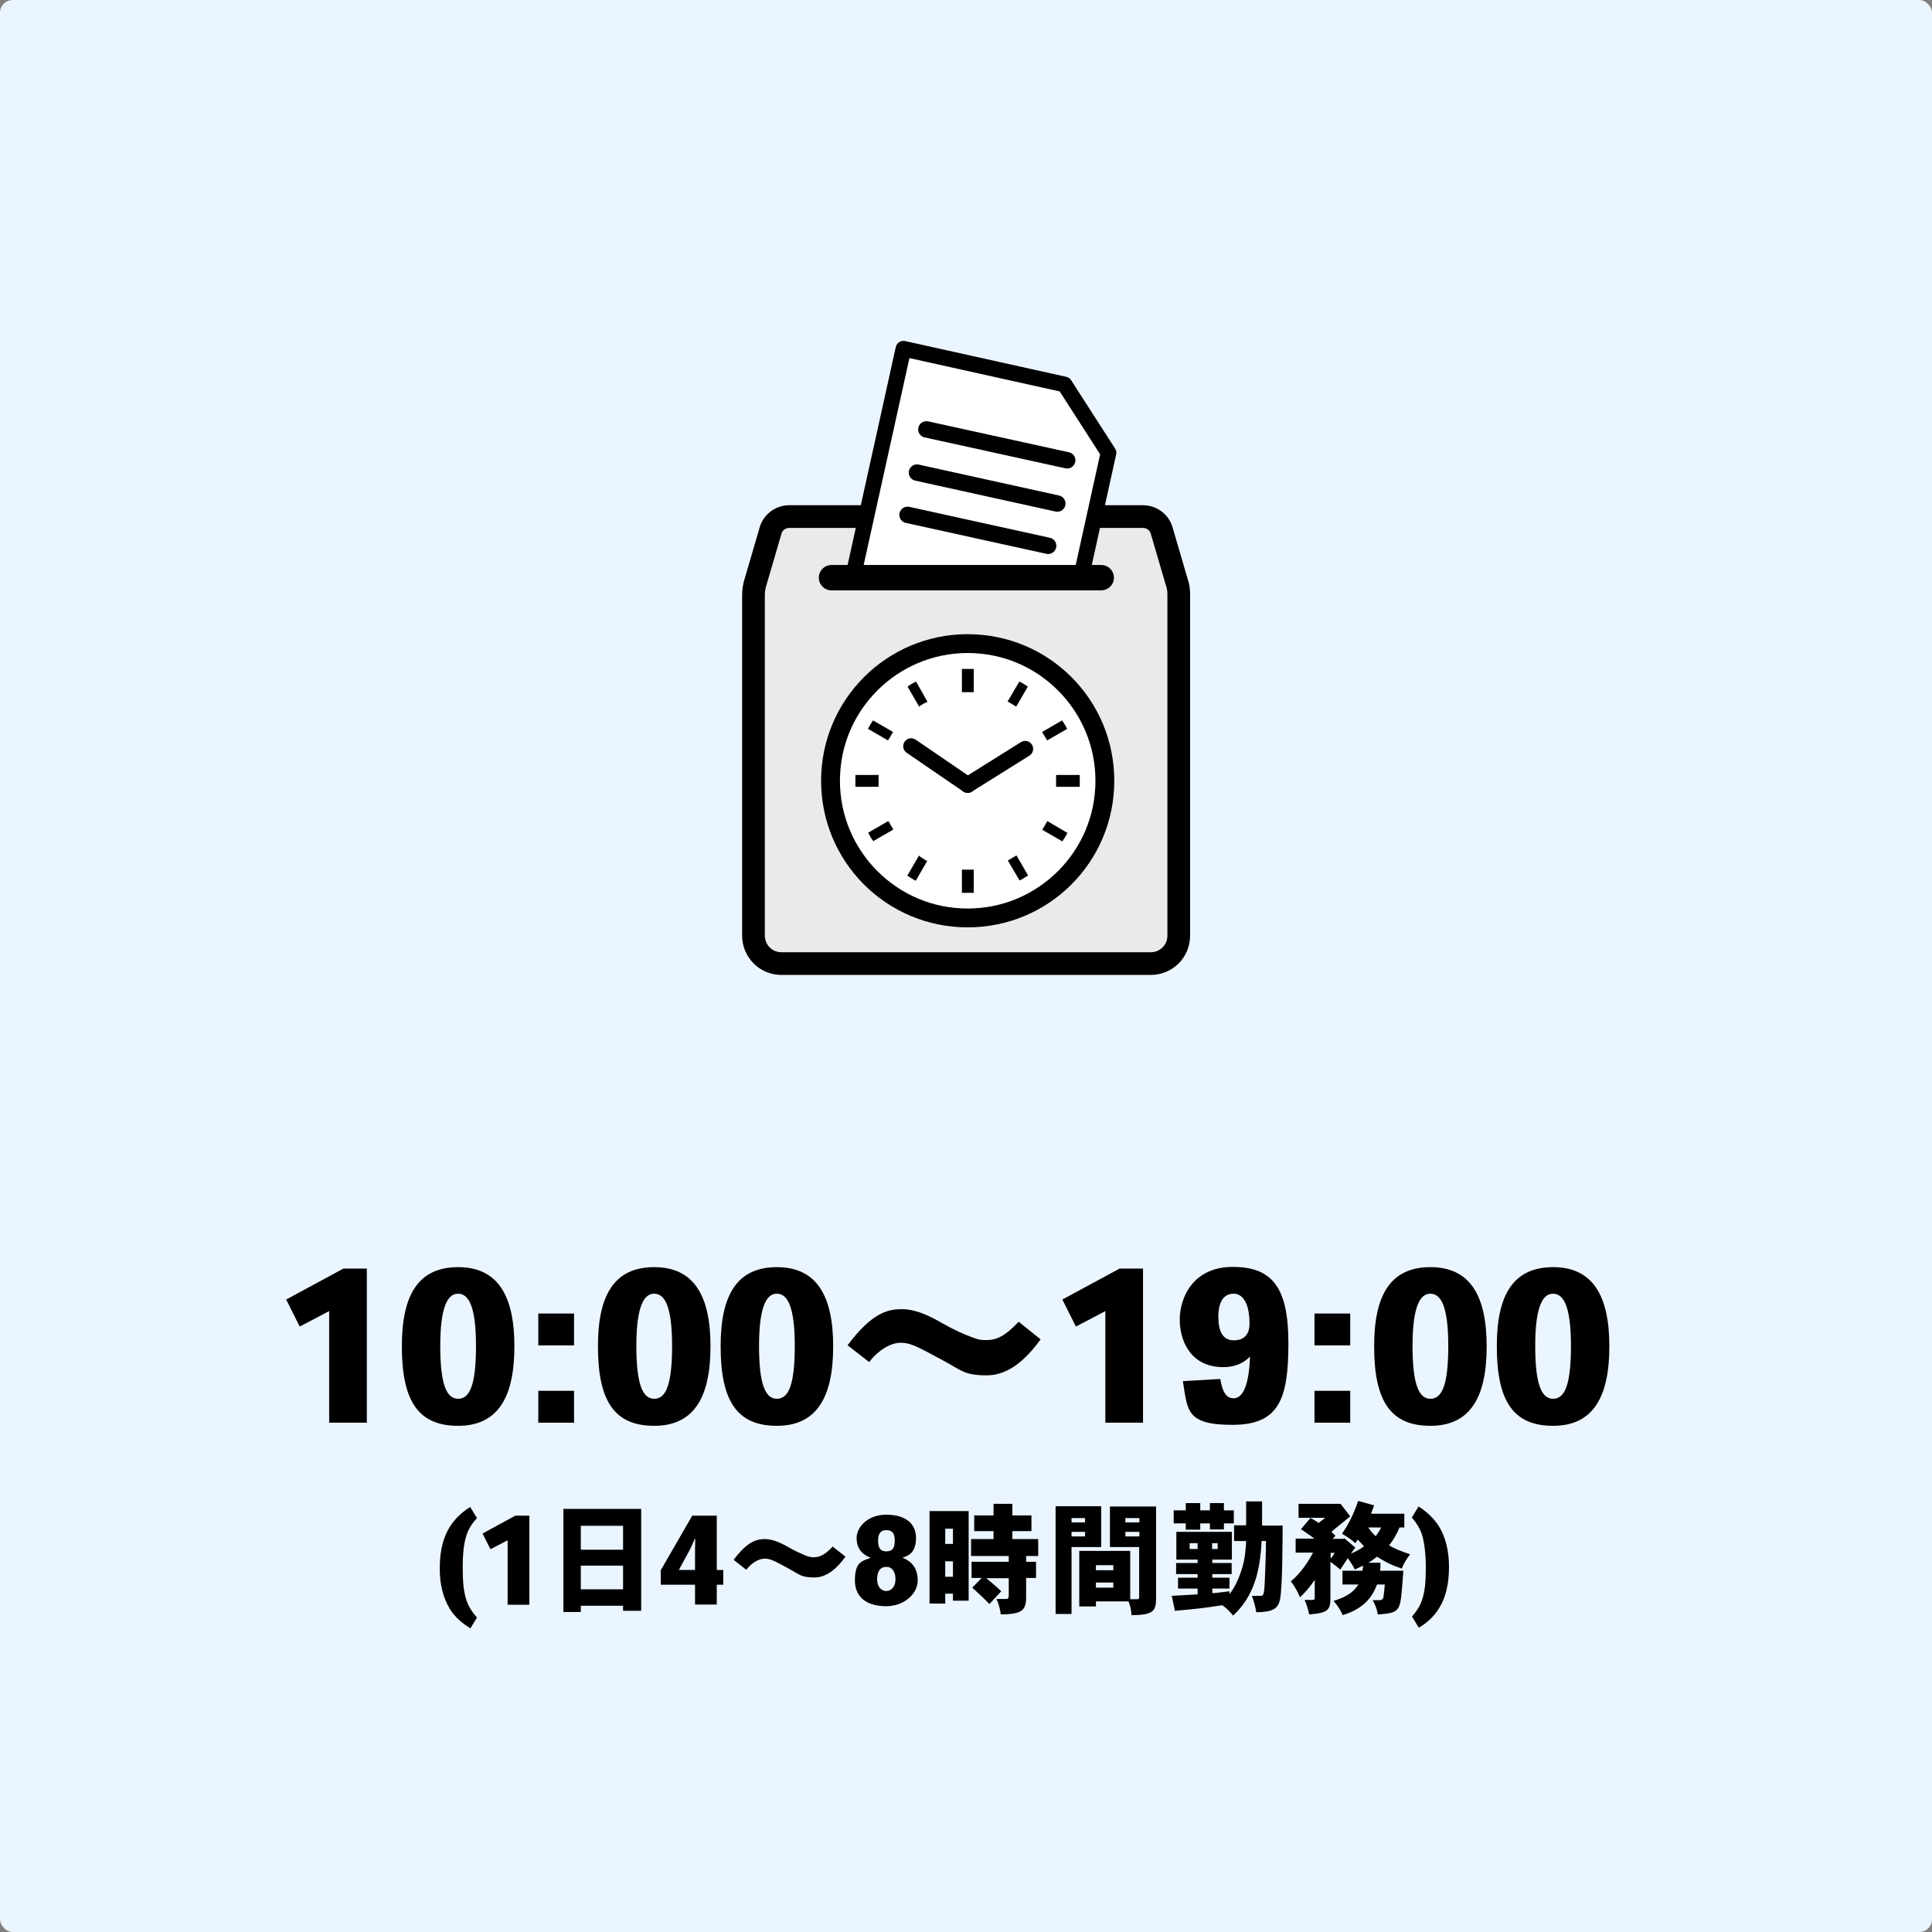
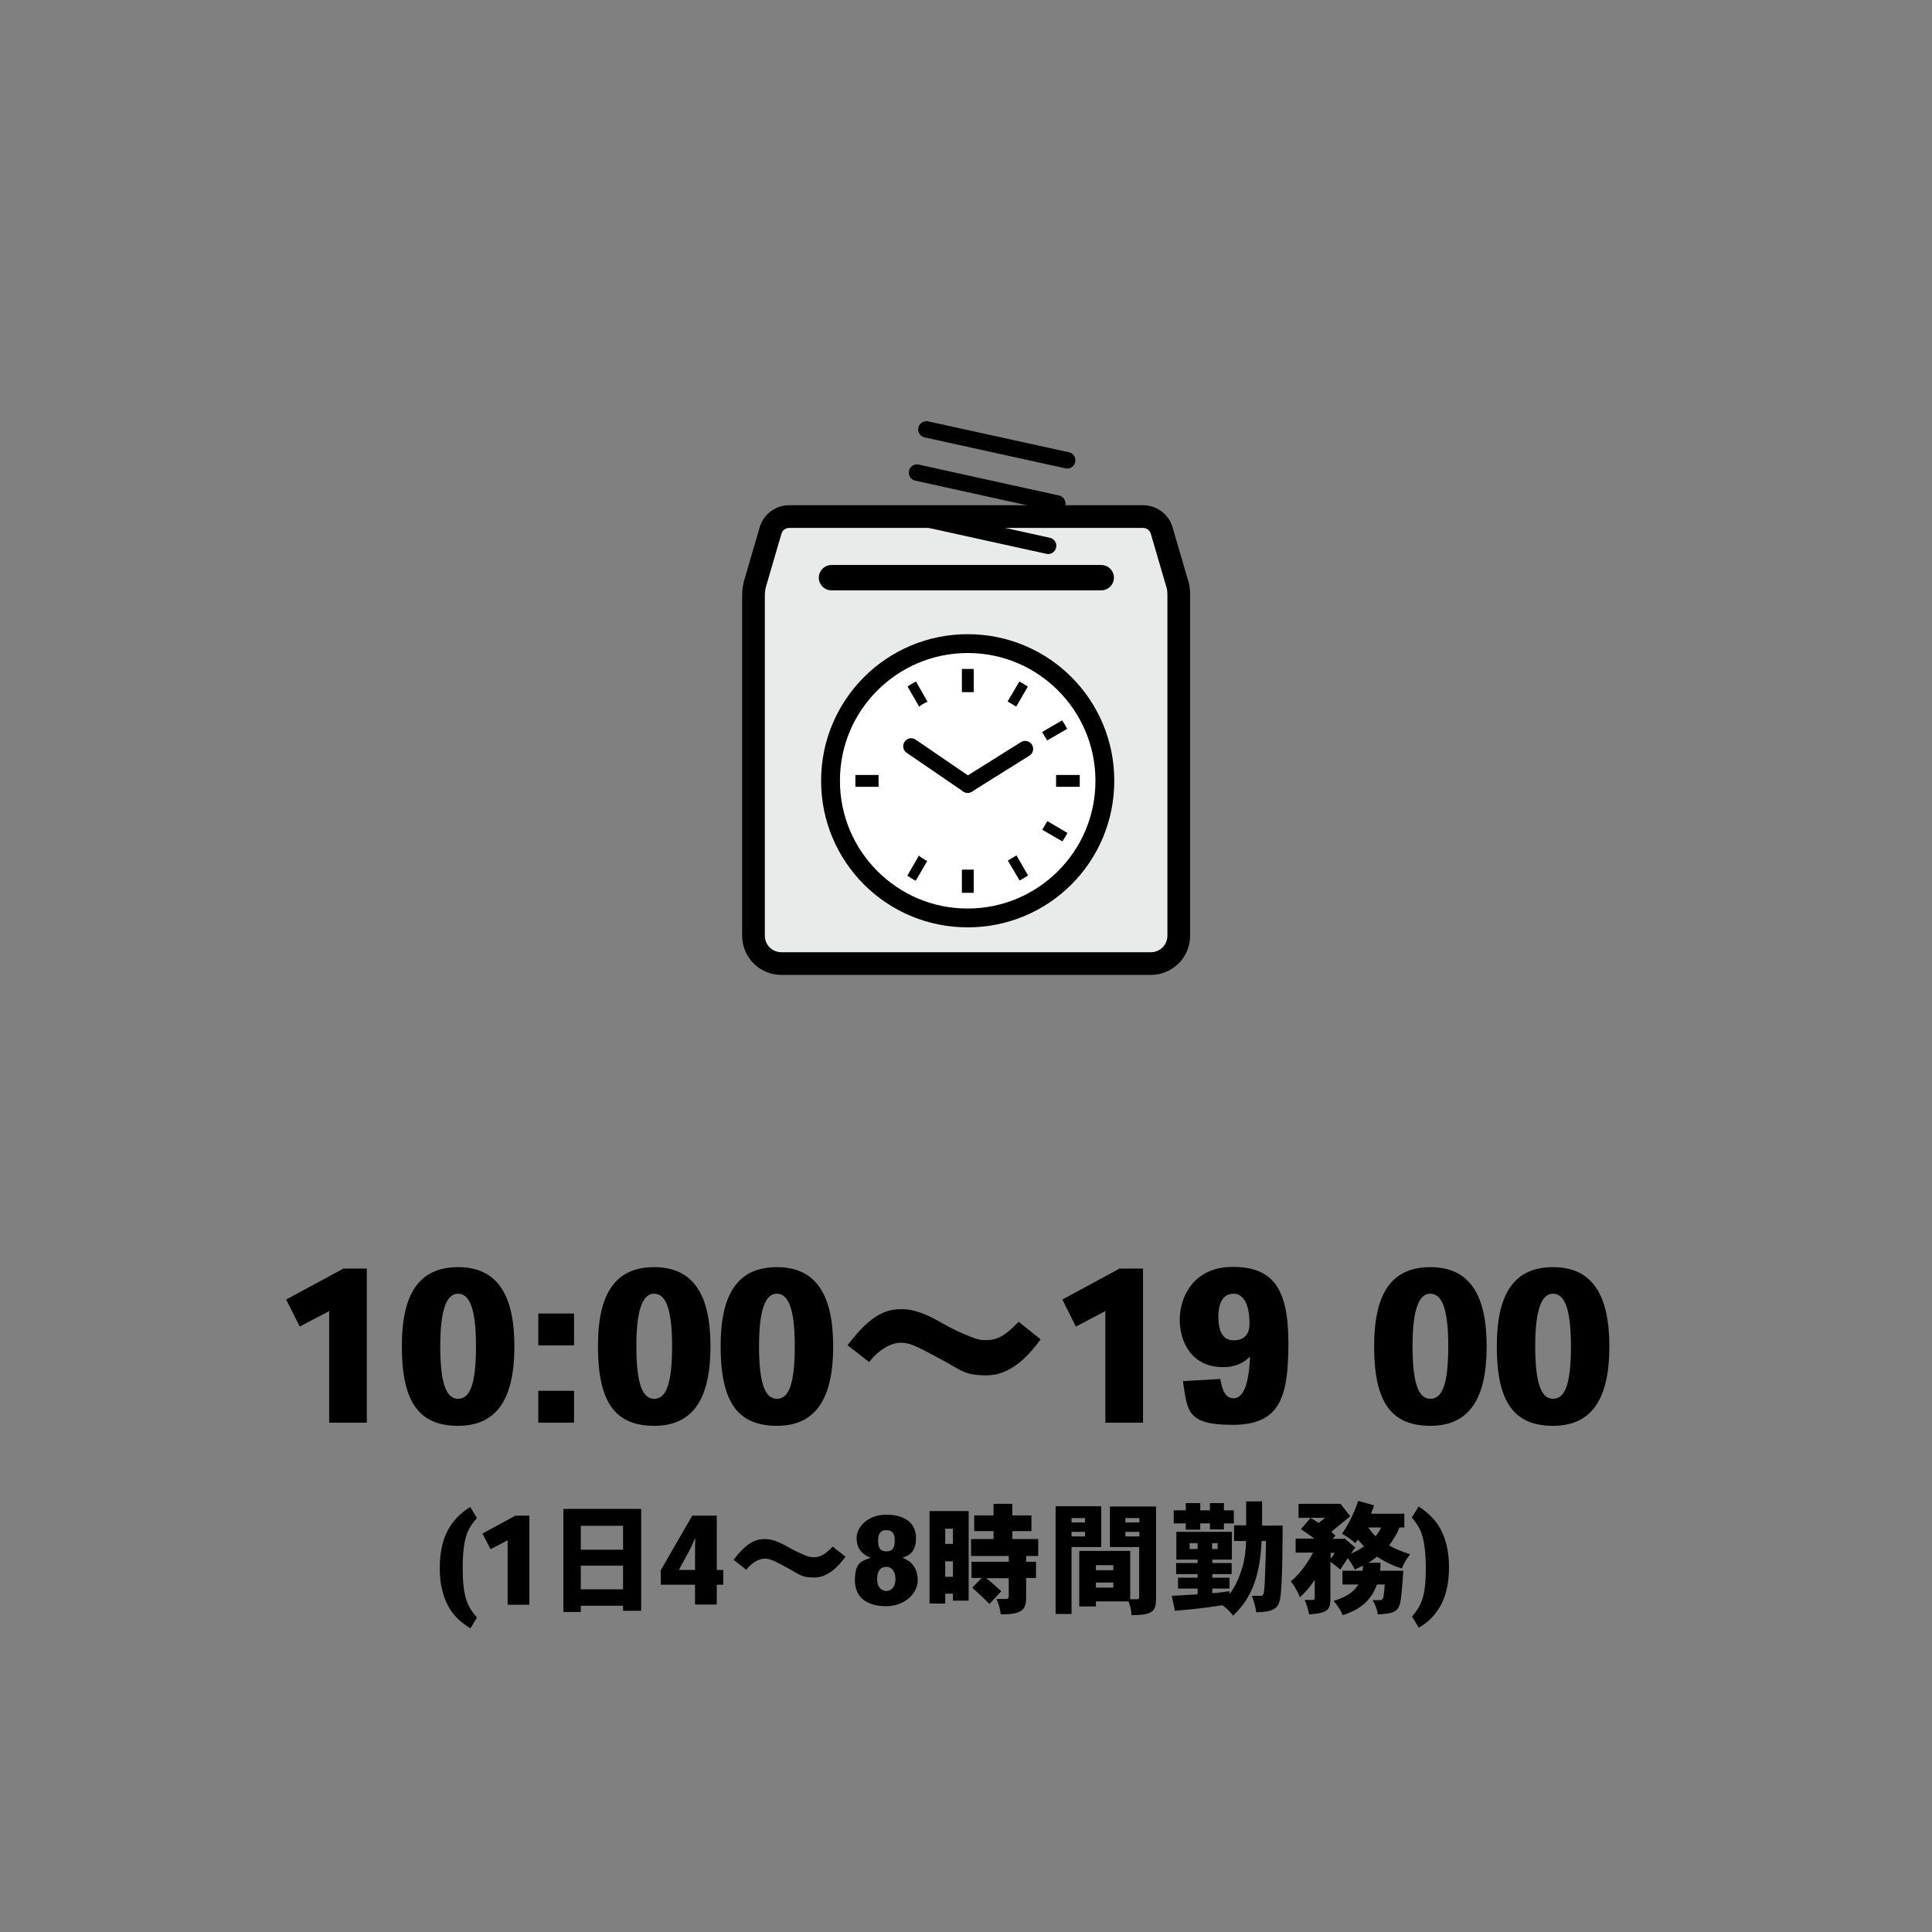
<svg xmlns="http://www.w3.org/2000/svg" version="1.1" viewBox="0 0 800 800">
  <rect x="0" y="0" width="800" height="800" fill="#808080" stroke="none" />
  <defs>
    <style>
      .cls-1 {
        stroke-width: 6.8px;
      }

      .cls-1, .cls-2, .cls-3, .cls-4, .cls-5 {
        stroke: #000;
      }

      .cls-1, .cls-3 {
        stroke-linejoin: round;
      }

      .cls-1, .cls-3, .cls-4, .cls-5 {
        stroke-linecap: round;
      }

      .cls-1, .cls-4, .cls-5 {
        fill: none;
      }

      .cls-6, .cls-2 {
        fill: #e9eaea;
      }

      .cls-2 {
        stroke-width: 9.4px;
      }

      .cls-2, .cls-4, .cls-5 {
        stroke-miterlimit: 10;
      }

      .cls-7 {
        isolation: isolate;
      }

      .cls-3 {
        stroke-width: 6.5px;
      }

      .cls-3, .cls-8 {
        fill: #fff;
      }

      .cls-4 {
        stroke-width: 10.5px;
      }

      .cls-5 {
        stroke-width: 6.6px;
      }

      .cls-9 {
        fill: #ebf5ff;
      }
    </style>
  </defs>
  <g>
    <g id="_レイヤー_1" data-name="レイヤー_1">
-       <rect class="cls-9" width="800" height="800" rx="5.3" ry="5.3" />
      <g>
        <path class="cls-2" d="M473.2,213.9h-146.4c-3.5,0-6.7,2.3-7.7,5.7l-6.2,21.2c-.6,1.8-.9,3.8-.9,5.7v140.9c0,6.4,5.1,11.6,11.6,11.6h152.9c6.4,0,11.6-5.1,11.6-11.6v-140.9c0-2-.2-3.9-.9-5.7l-6.2-21.2c-1-3.4-4.2-5.7-7.7-5.7h-.1Z" />
        <g>
-           <polygon class="cls-3" points="459 187.5 442.2 263.7 352.1 243.9 374.1 144.4 440.8 159.2 459 187.5" />
          <line class="cls-1" x1="383.6" y1="177.8" x2="441.9" y2="190.6" />
          <line class="cls-1" x1="379.7" y1="195.7" x2="437.8" y2="208.5" />
          <line class="cls-1" x1="375.8" y1="213.2" x2="434" y2="226" />
        </g>
        <g>
          <rect class="cls-6" x="344.7" y="239.2" width="111.7" height="40.3" />
          <line class="cls-4" x1="344.3" y1="239.2" x2="456" y2="239.2" />
        </g>
        <g>
          <path d="M400.7,262.6c-33.5,0-60.7,27.1-60.7,60.7s27.1,60.7,60.7,60.7,60.7-27.1,60.7-60.7-27.1-60.7-60.7-60.7Z" />
          <path class="cls-8" d="M438.1,360.7c-9.5,9.5-22.7,15.5-37.4,15.5s-27.8-5.9-37.4-15.5c-9.5-9.5-15.5-22.7-15.5-37.4s5.9-27.8,15.5-37.4c9.5-9.5,22.7-15.5,37.4-15.5s27.8,5.9,37.4,15.5c9.5,9.5,15.5,22.7,15.5,37.4s-5.9,27.8-15.5,37.4Z" />
          <g>
            <path d="M363.8,323.3v-2.4h-9.6v4.9h9.6v-2.4Z" />
            <path d="M380.9,292.3c.9-.6,1.8-1.1,2.8-1.6h.4c0-.1-4.8-8.5-4.8-8.5-1.2.6-2.3,1.2-3.5,2.1l4.8,8.3.4-.2h0Z" />
-             <path d="M359.4,301.8l8.3,4.8,2.1-3.5-8.3-4.8c-.7,1.1-1.5,2.3-2.1,3.5Z" />
            <path d="M433.4,340.4c-.5,1-1,1.8-1.6,2.8l-.2.4,8.3,4.8c.7-1.1,1.5-2.3,2.1-3.5l-8.3-4.9-.2.4h0Z" />
-             <path d="M368,340.4l-.2-.4-8.3,4.8c.6,1.2,1.2,2.3,2.1,3.5l8.3-4.8-.2-.4c-.6-.9-1.1-1.8-1.6-2.8h0Z" />
            <path d="M380.9,354.5l-.4-.2-4.8,8.3c1.1.7,2.3,1.5,3.5,2.1l4.8-8.3h-.4c-1-.6-1.8-1.2-2.8-1.8h0Z" />
            <path d="M417.3,290.5l3.5,2.1,4.8-8.3c-1.1-.7-2.3-1.5-3.5-2.1l-4.9,8.3h.1Z" />
            <path d="M398.3,360.1v9.6h4.9v-9.6h-4.9Z" />
            <path d="M403.2,286.6v-9.6h-4.9v9.6h4.9Z" />
            <path d="M417.3,356.3l4.9,8.3c1.2-.6,2.3-1.3,3.5-2.1l-4.8-8.3-3.5,2.1h-.1Z" />
            <path d="M441.9,301.8c-.6-1.2-1.3-2.3-2.1-3.5l-8.3,4.8,2.1,3.5,8.3-4.8Z" />
            <path d="M447.1,320.9h-9.8v4.9h9.8v-4.9Z" />
          </g>
        </g>
        <line class="cls-5" x1="400.7" y1="325" x2="424.5" y2="310.1" />
        <line class="cls-5" x1="377.3" y1="309" x2="400.7" y2="325" />
      </g>
      <g>
        <g class="cls-7">
          <g class="cls-7">
            <path d="M142,525.3h9.9v63.8h-15.6v-46.2l-12.2,6.4-5.6-11.2,23.5-12.7Z" />
            <path d="M166.4,557.4c0-21.5,7-32.7,23.3-32.7s23.3,11.6,23.3,32.8-6.9,32.9-23.3,32.9-23.3-10.1-23.3-32.9h0ZM189.6,535.7c-4.2,0-7.3,5.4-7.3,21.6s2.7,21.9,7.4,21.9,7.4-5.4,7.4-21.9-3.1-21.6-7.4-21.6h0Z" />
            <path d="M237.7,543.9v13.2h-14.8v-13.2h14.8ZM237.7,575.9v13.2h-14.8v-13.2h14.8Z" />
            <path d="M247.6,557.4c0-21.5,7-32.7,23.3-32.7s23.3,11.6,23.3,32.8-6.9,32.9-23.3,32.9-23.3-10.1-23.3-32.9h0ZM270.8,535.7c-4.2,0-7.3,5.4-7.3,21.6s2.7,21.9,7.4,21.9,7.4-5.4,7.4-21.9-3.1-21.6-7.4-21.6h0Z" />
            <path d="M298.4,557.4c0-21.5,7-32.7,23.3-32.7s23.3,11.6,23.3,32.8-6.9,32.9-23.3,32.9-23.3-10.1-23.3-32.9h0ZM321.6,535.7c-4.2,0-7.3,5.4-7.3,21.6s2.7,21.9,7.4,21.9,7.4-5.4,7.4-21.9-3.1-21.6-7.4-21.6h0Z" />
            <path d="M351,557c10.3-13.8,17-14.9,22.5-14.9s11.2,2.6,17,6c4.6,2.6,8.7,4.4,11.4,5.4,3.5,1.4,4.6,1.4,6.6,1.4,4,0,7.6-1.5,13.3-7.6l9.1,7.3c-5.6,7.7-12.9,14.9-22.3,14.9s-10.5-2.1-17.8-6c-11.1-6-13.8-7.5-17.8-7.5s-9.1,2.8-13.1,8l-9-7Z" />
            <path d="M463.4,525.3h9.9v63.8h-15.6v-46.2l-12.2,6.4-5.6-11.2,23.5-12.7Z" />
            <path d="M517.3,562c-1.7,1.7-5,4.1-10.8,4.1-13.4,0-18-10.8-18-19.7s5.4-21.8,21.9-21.8,23.1,8.6,23.1,31.6-3.8,33.8-23.2,33.8-18.5-6.2-20.5-18.1l15.5-.9c.8,4.7,2.1,8,5.5,8s6.3-4.2,6.8-17.1h-.3ZM517.4,548.2c0-8.1-2.5-12.5-6.6-12.5s-6.3,3.4-6.3,9.5,1.8,9.8,6.4,9.8,6.5-2.9,6.5-6.8h0Z" />
-             <path d="M559.1,543.9v13.2h-14.8v-13.2h14.8ZM559.1,575.9v13.2h-14.8v-13.2h14.8Z" />
            <path d="M569,557.4c0-21.5,7-32.7,23.3-32.7s23.3,11.6,23.3,32.8-6.9,32.9-23.3,32.9-23.3-10.1-23.3-32.9h0ZM592.2,535.7c-4.2,0-7.3,5.4-7.3,21.6s2.7,21.9,7.4,21.9,7.4-5.4,7.4-21.9-3.1-21.6-7.4-21.6h0Z" />
            <path d="M619.8,557.4c0-21.5,7-32.7,23.3-32.7s23.3,11.6,23.3,32.8-6.9,32.9-23.3,32.9-23.3-10.1-23.3-32.9h0ZM643,535.7c-4.2,0-7.3,5.4-7.3,21.6s2.7,21.9,7.4,21.9,7.4-5.4,7.4-21.9-3.1-21.6-7.4-21.6h0Z" />
          </g>
        </g>
        <g class="cls-7">
          <g class="cls-7">
            <path d="M194.7,674.2c-2.9-1.8-6.1-4.2-8.5-8.1-2.5-4.2-4.2-9.7-4.1-17,0-7.5,1.7-13.1,4.3-17.1,2.4-3.7,5.3-6.1,8.3-8l2.8,4.6c-1.8,2-3.3,4-4.3,7-1.1,3.3-1.6,7.5-1.6,13.6s.4,9.9,1.6,13.6c1,2.8,2.4,4.8,4.3,7l-2.8,4.6Z" />
            <path d="M213.5,627.6h5.7v36.9h-9v-26.7l-7.1,3.7-3.3-6.5,13.6-7.4Z" />
            <path d="M265.5,624.8v42.2h-7.5v-2.1h-17.5v2.6h-7.2v-42.7h32.2ZM240.5,641.7h17.5v-9.9h-17.5v9.9ZM240.5,648.3v9.8h17.5v-9.8h-17.5Z" />
            <path d="M286.7,627.6h10.1v22.5h2.7v6.1h-2.7v8.2h-9v-8.2h-14.2v-6l13.1-22.7ZM287.8,650.1v-6.2c0-2.2,0-4.7.1-6.7h-.2c-1,2.3-1.9,4.4-3.2,6.6l-3.4,6.3h6.6Z" />
            <path d="M303.8,645.9c5.9-8,9.9-8.6,13-8.6s6.5,1.5,9.9,3.5c2.6,1.5,5,2.5,6.6,3.2,2,.8,2.6.8,3.8.8,2.3,0,4.4-.9,7.7-4.4l5.3,4.2c-3.3,4.5-7.5,8.6-12.9,8.6s-6.1-1.2-10.3-3.5c-6.4-3.5-8-4.3-10.3-4.3s-5.2,1.6-7.6,4.6l-5.2-4.1Z" />
            <path d="M360.4,645c-3.7-1.5-5.7-4-5.7-8.2s4.3-9.6,12.3-9.6,12.3,3.7,12.3,9.6-2.9,7.4-5.6,8.2h0c3.2,1.3,6.3,3.7,6.3,9.4s-5.8,10.7-13,10.7-13-3-13-10.7,3-8,6.4-9.3h0ZM363.2,654c0,3,1.7,4.8,3.8,4.8s3.8-1.8,3.8-4.9-1.4-5.1-3.8-5.1-3.8,1.7-3.8,5.1h0ZM363.6,638c0,2.7.8,4.4,3.4,4.4s3.5-1.5,3.5-4.5-1.1-4.3-3.5-4.3-3.4,1.5-3.4,4.3h0Z" />
            <path d="M401.1,625.7v37.1h-6.5v-2.9h-3.2v4.1h-6.5v-38.3h16.2ZM391.4,639.3h3.2v-6.3h-3.2v6.3ZM391.4,652.9h3.2v-6.4h-3.2v6.4ZM419.2,622.7v4.8h7.9v6.5h-7.9v3.3h10.7v7h-5v2.4h4.1v6.7h-4.1v7.8c0,5.6-1.6,7.2-10.5,7.3-.3-2.3-.8-4.3-1.8-6.4h4.1c.6,0,1-.4,1-1.2v-7.4h-9.3c1.8,1.5,4.1,3.4,6.2,5.4l-4.9,5.3c-2-2.1-4.6-4.5-7.1-6.8l3.9-4h-4.2v-6.7h15.4v-2.4h-15.6v-7h9.3v-3.3h-8v-6.5h8v-4.8h7.7Z" />
            <path d="M456,623.7v16.9h-12.3v27.7h-6.6v-44.6h19ZM443.7,630.4h5.6v-1.8h-5.6v1.8ZM443.7,636.2h5.6v-1.9h-5.6v1.9ZM478.7,623.8v38.1c0,5.1-1.1,6.9-10.2,6.9,0-2-.6-4.3-1.2-5.7h-13.5v2.1h-6.9v-23h21.1v20h3c.4,0,.7-.3.7-.6v-21h-12.1v-16.8h19ZM453.8,650.2h7.2v-2.1h-7.2v2.1ZM453.8,657.4h7.2v-2.1h-7.2v2.1ZM466,630.4h5.8v-1.8h-5.8v1.8ZM466,636.2h5.8v-1.9h-5.8v1.9Z" />
            <path d="M522.6,621.8v9.9h8.5c0,3.3,0,26.2-1.1,30.7-.8,3.7-2.9,5.1-9.8,5.2-.3-2.2-1-4.4-1.8-6.8h3.5c1.5,0,1.7,0,2.1-13.3,0-1.8.2-3.9.2-9.4h-1.8c-.6,12.4-3.1,22.8-11.8,30.9-1.3-1.7-2.9-3.3-4.5-4.3-8,1.2-10.4,1.5-19.6,2.3l-1.3-6.2,10.7-.6v-2.4h-8.1v-4.5h8.1v-1.5h-8.9v-4.6h8.9v-1.4h-8.8v-11.5h23v11.5h-8.1v1.4h8v4.6h-8v1.5h7.1v4.5h-7.1v1.9c2.1-.1,4.8-.5,7.1-.8v1.2c2.3-2.9,3.8-6.4,5-10,1.5-4.4,1.8-9.5,1.9-12h-5v-6.5h5v-9.9h6.8ZM497,622.4v3h4v-3h5.8v3h4.1v5.4h-4.1v2.5h-5.8v-2.5h-4v2.6h-6v-2.6h-5v-5.4h5v-3h6ZM492.6,641.4h3.3v-2.4h-3.3v2.4ZM501.9,641.4h2.3v-2.4h-2.3v2.4Z" />
            <path d="M569,623.4c-.4,1.1-.9,2.3-1.3,3.4h13.8v5.7h-2c-1.2,2.9-2.5,5.1-4.3,7.4,2.2,1.3,4.2,2.2,8.7,3.7-1.4,1.8-2.7,3.8-3.4,5.9-2.8-.9-5.8-2-10.3-4.9-1.1.8-2.1,1.6-3.6,2.5h5c0,1,0,2.1-.1,3.3h9.6c-.3,4-.7,10.6-1.3,13.2-.9,4-2.9,4.5-9.3,4.9-.3-2.2-1.1-4.1-2.1-5.9h2.9q1.4,0,1.6-1.6c.2-1.2.3-2.6.5-4.9h-3.2c-1.8,4.7-4.9,9.8-14.2,12.7-.9-2.1-2.3-4.2-3.8-5.9,7-2.1,8.8-4.7,10.3-6.8h-6.6v-5.7h8.3c0-.7.2-1.4.2-2.1l-3.4,1.6c-.9-1.8-1.7-3-2.9-4.7-1.1,1.6-2,3.1-3.1,4.7-1.3-1-2.6-2.1-4.1-3.2v15.1c0,4.9-1.1,6.1-8.8,6.7-.5-2.1-1-4.2-1.9-6h3.1c1.1,0,1.1-.4,1.1-.9v-7.4c-2.3,3.4-4.1,5.3-6.1,7.2-1-2.4-2.3-4.7-3.8-6.6,4.5-3.7,7.5-8.7,9.2-11.9h-7.2v-5.8h7.8c-1.4-1-3.5-2.5-5.6-3.9l3.9-4.6c1.4.6,2.3,1.3,3.4,2,.9-.7,1.8-1.3,2.7-2.1h-11v-5.8h17.4c0,0,4,5.2,4,5.2-1.7,1.4-7.2,5.8-7.8,6.4l1.7,1.6-1.2,1.3h4.3l.6-.2,4.5,3.8-1.8,2.5c2-.8,3.8-1.8,5.4-3-.8-.9-1.6-1.8-2.6-2.8l-1,1.5c-1.8-1.7-3.7-2.8-5.5-3.9,2.2-3.3,4.4-6.9,6.7-13.6l6.5,1.8ZM551,645.4c.8-.9,1.2-1.5,1.7-2.4h-1.7v2.4ZM566.6,632.5c.8,1.3,1.8,2.5,3,3.6.9-1.1,1.7-2.3,2.3-3.6h-5.3Z" />
            <path d="M584.5,669.6c1.8-2.1,3.3-4.1,4.3-7,1.3-3.7,1.6-8,1.6-13.6s-.6-10.3-1.6-13.6c-1-2.9-2.4-4.9-4.2-7l2.8-4.6c2.9,1.9,5.9,4.3,8.3,8,2.6,4.1,4.3,9.7,4.3,17.1,0,7.3-1.5,12.9-4.1,17-2.4,3.9-5.5,6.4-8.4,8.1l-2.8-4.6Z" />
          </g>
        </g>
      </g>
    </g>
  </g>
</svg>